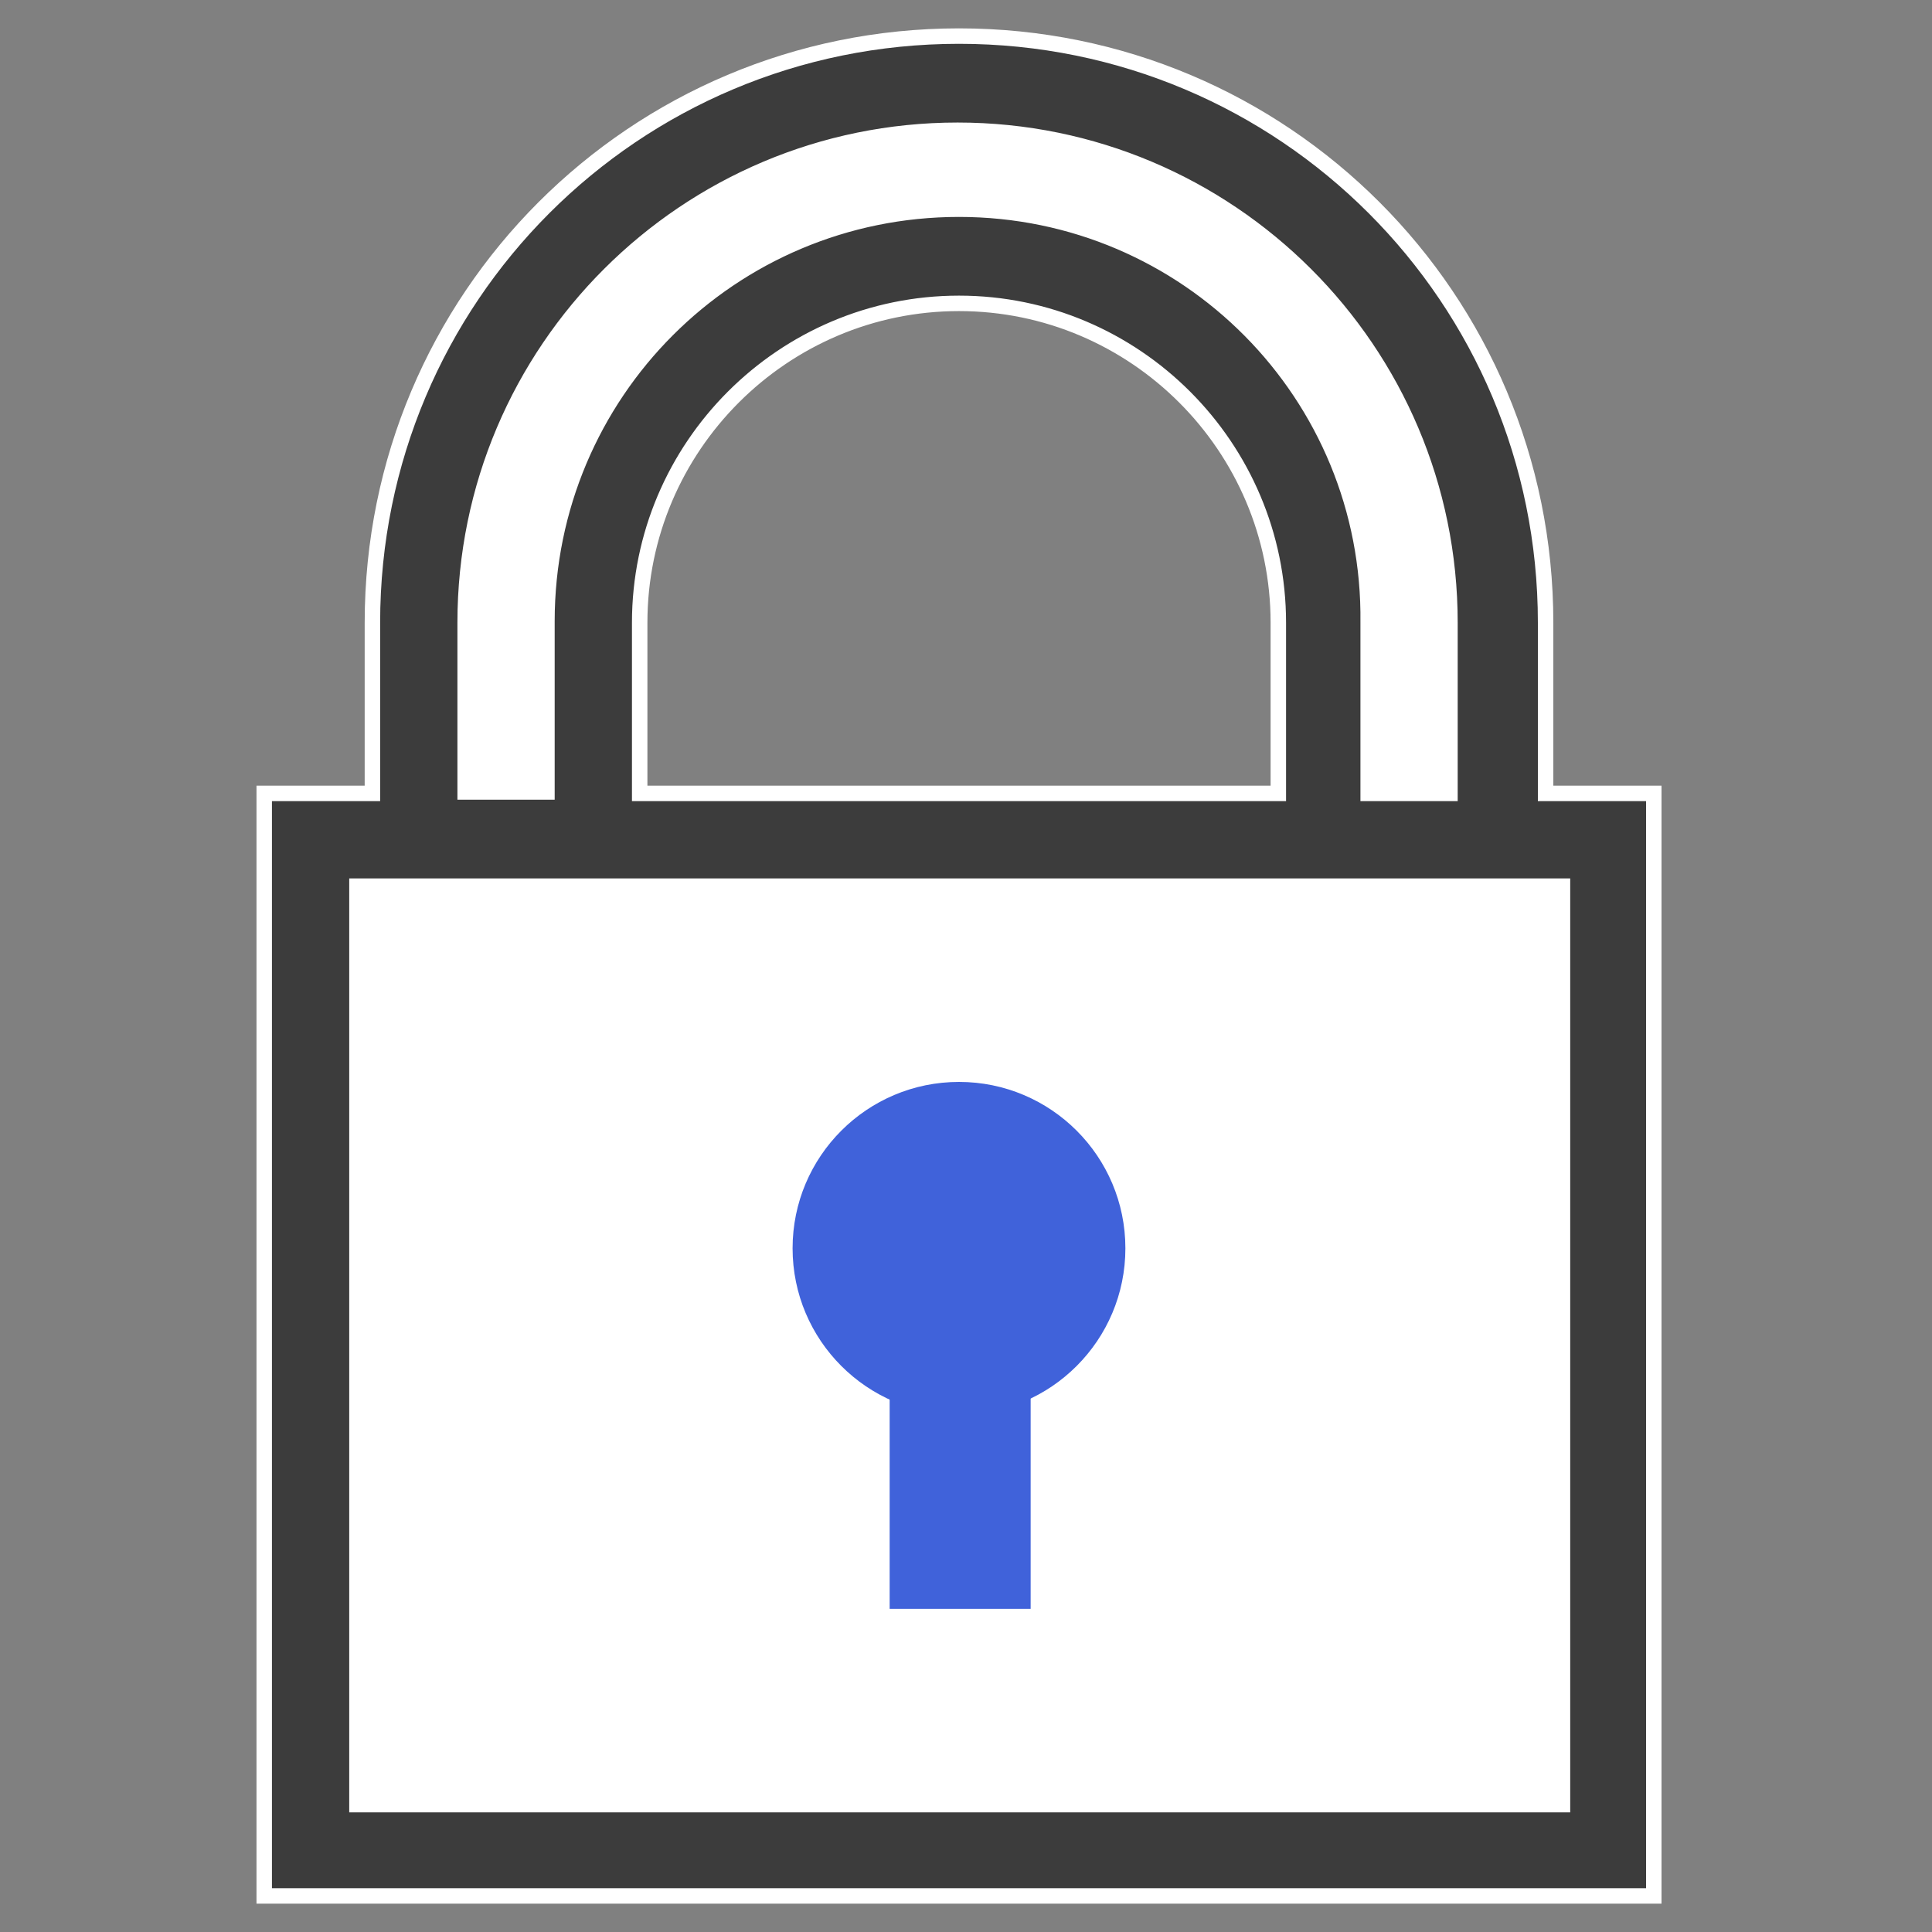
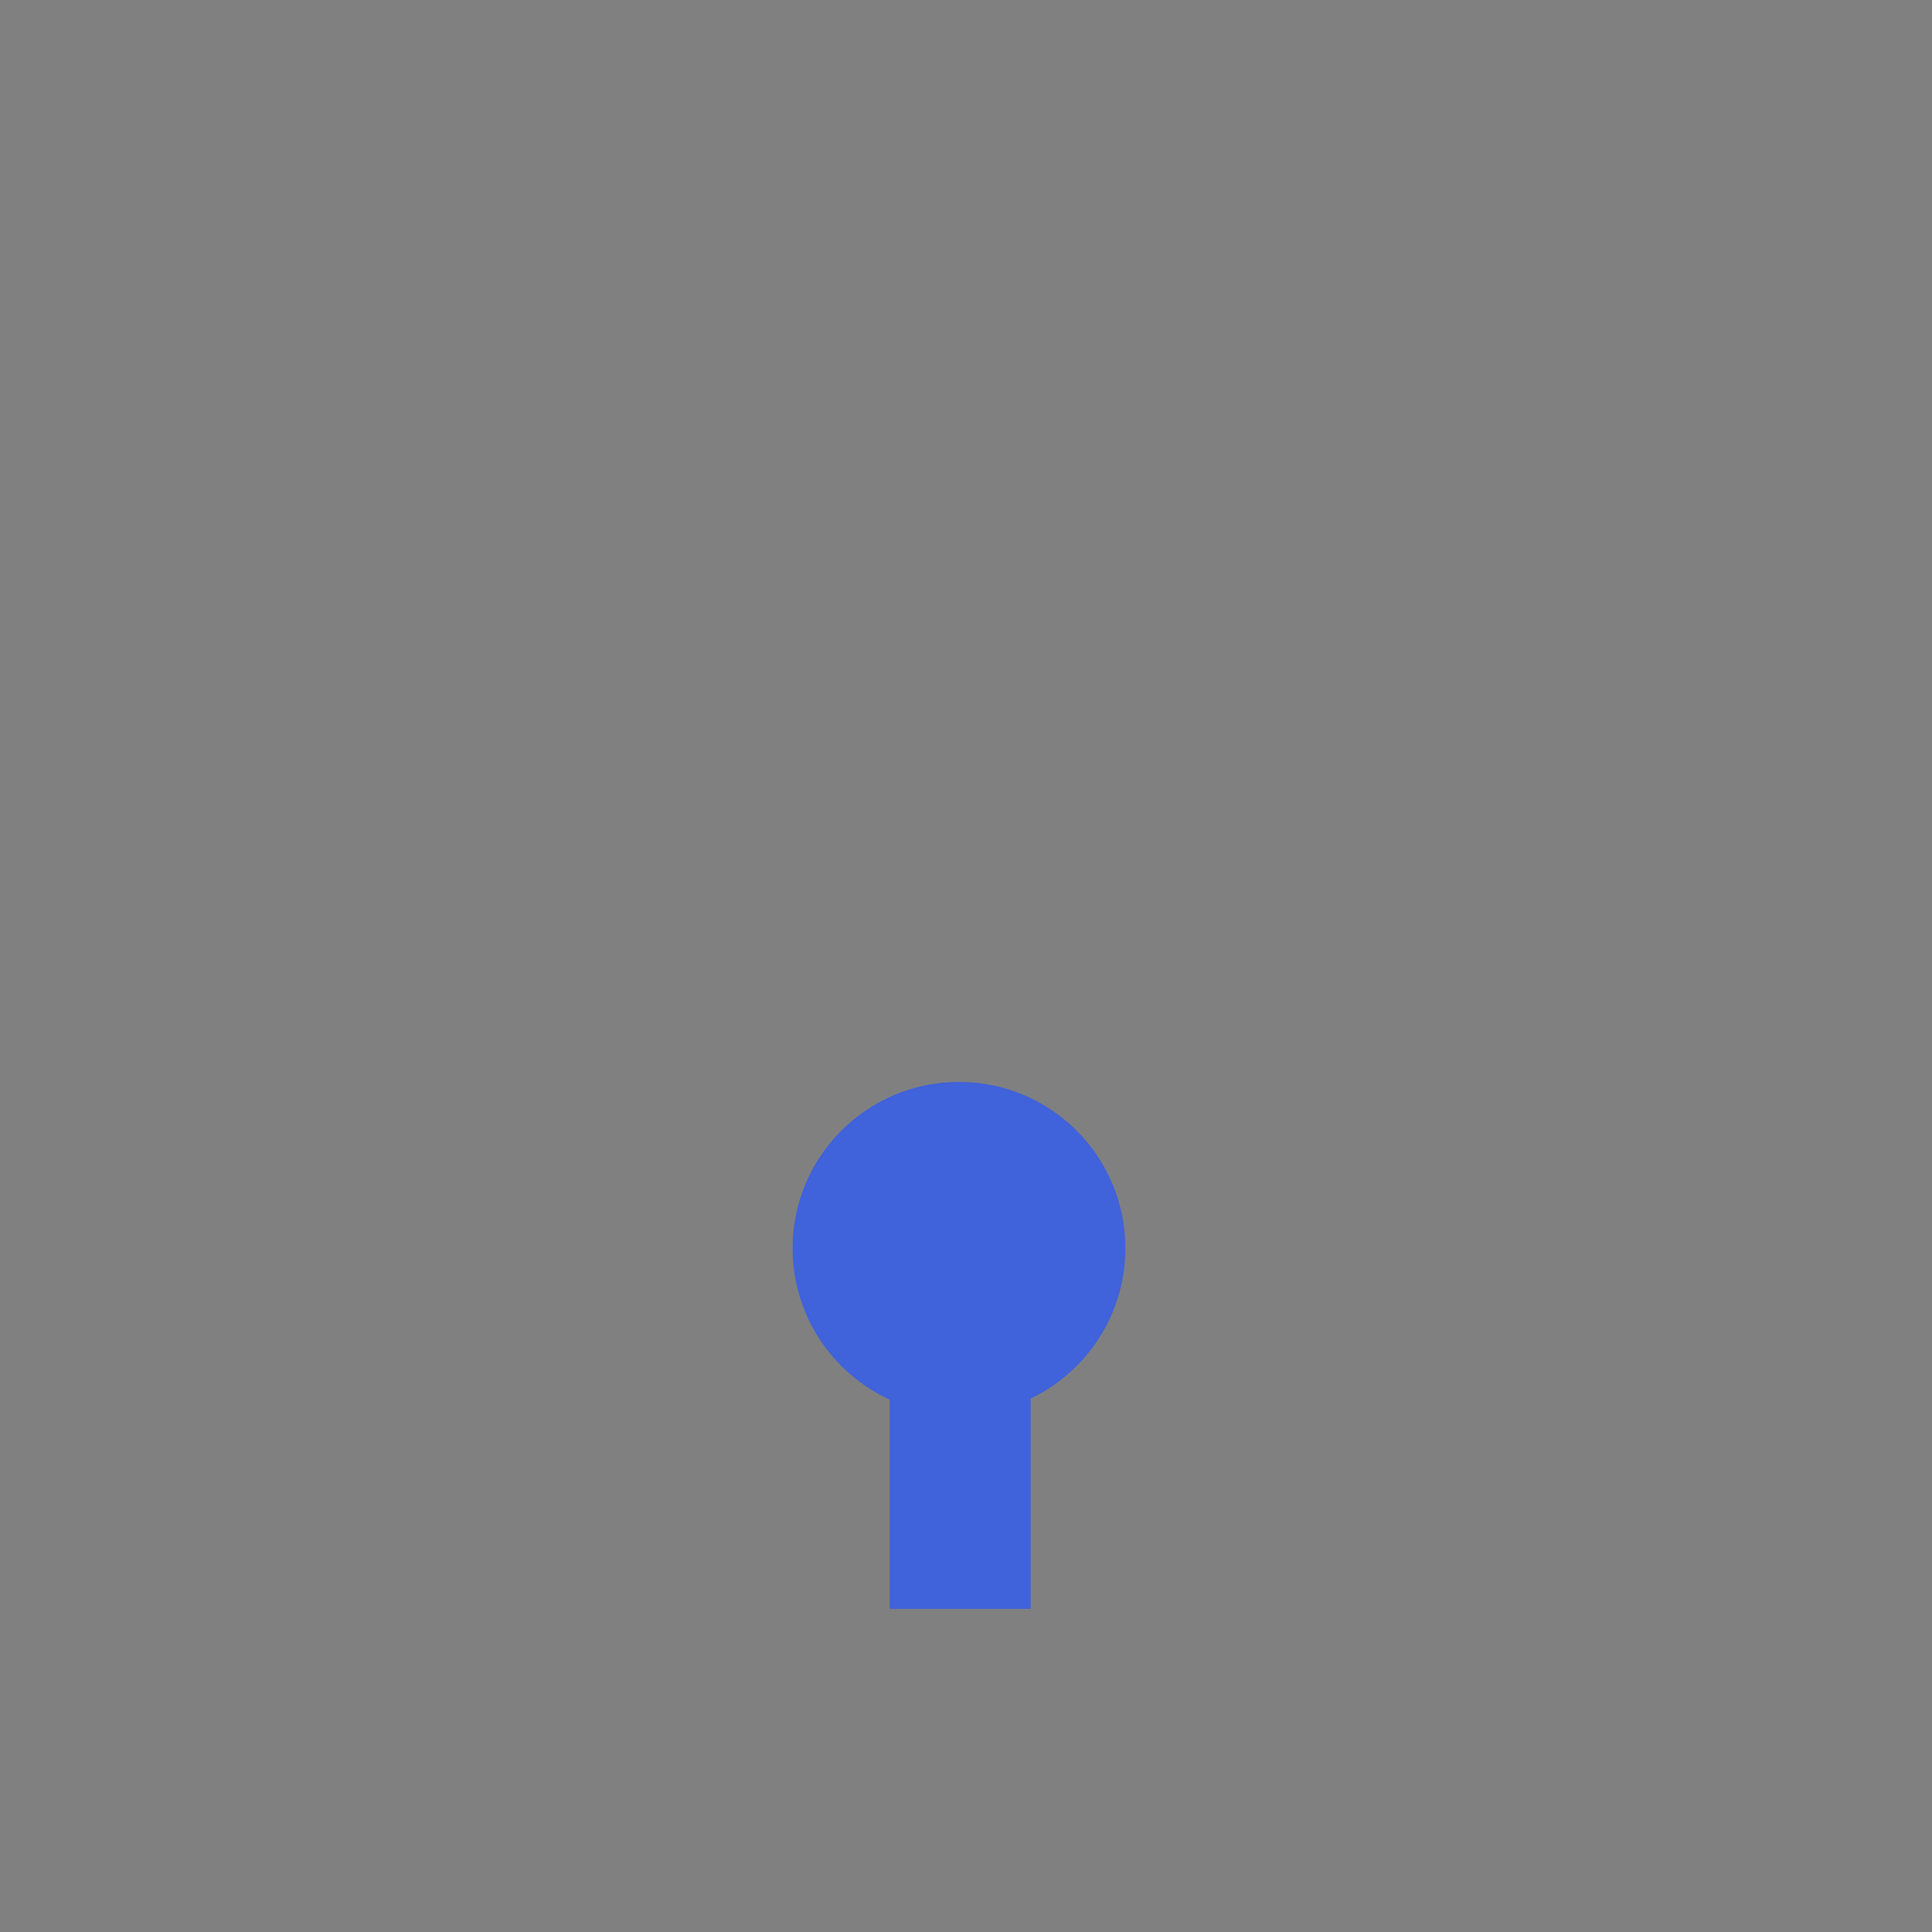
<svg xmlns="http://www.w3.org/2000/svg" width="50" height="50" viewBox="0 0 50 50" fill="none">
  <rect x="0" y="0" width="50" height="50" fill="#808080" stroke="none" />
  <g clip-path="url(#clip0_376_155)">
-     <path d="M38.819 16.115C38.819 8.312 32.472 2.152 24.856 2.152C17.24 2.152 10.856 8.312 10.856 16.115V21.752H15.336V16.115C15.336 10.925 19.592 6.632 24.819 6.632C30.046 6.632 34.301 10.888 34.301 16.115V21.752H38.781V16.115H38.819Z" fill="white" />
-     <path d="M41.656 21.715H8.056V47.848H41.656V21.715Z" fill="white" />
-     <path d="M40 20.333V20.533H40.2H42.8V49.066H6.838V20.533H9.438H9.638V20.333V16.115C9.638 7.713 16.417 0.934 24.819 0.934C33.22 0.934 40 7.713 40 16.115V20.333ZM32.883 20.533H33.083V20.333V16.115C33.083 11.562 29.372 7.851 24.819 7.851C20.266 7.851 16.555 11.562 16.555 16.115V20.333V20.533H16.755H32.883ZM13.955 20.496H14.155V20.296V16.077C14.155 10.177 18.919 5.414 24.819 5.414C30.719 5.414 35.481 10.214 35.408 16.112H35.408V16.115V20.333V20.533H35.608H37.325H37.525V20.333V16.115C37.525 9.06 31.798 3.371 24.782 3.371C17.765 3.371 12.038 9.06 12.038 16.115V20.296V20.496H12.238H13.955ZM9.238 46.504V46.704H9.438H40.237H40.437V46.504V23.133V22.933H40.237H9.438H9.238V23.133V46.504Z" fill="#3C3C3C" stroke="white" stroke-width="0.4" />
    <path d="M24.819 36.613C27.197 36.613 29.125 34.685 29.125 32.306C29.125 29.928 27.197 28 24.819 28C22.44 28 20.512 29.928 20.512 32.306C20.512 34.685 22.44 36.613 24.819 36.613Z" fill="#4062DA" />
    <path d="M26.673 33.682H23.024V41.637H26.673V33.682Z" fill="#4062DA" />
  </g>
  <defs>
    <clipPath id="clip0_376_155">
      <rect width="50" height="50" fill="white" />
    </clipPath>
  </defs>
</svg>